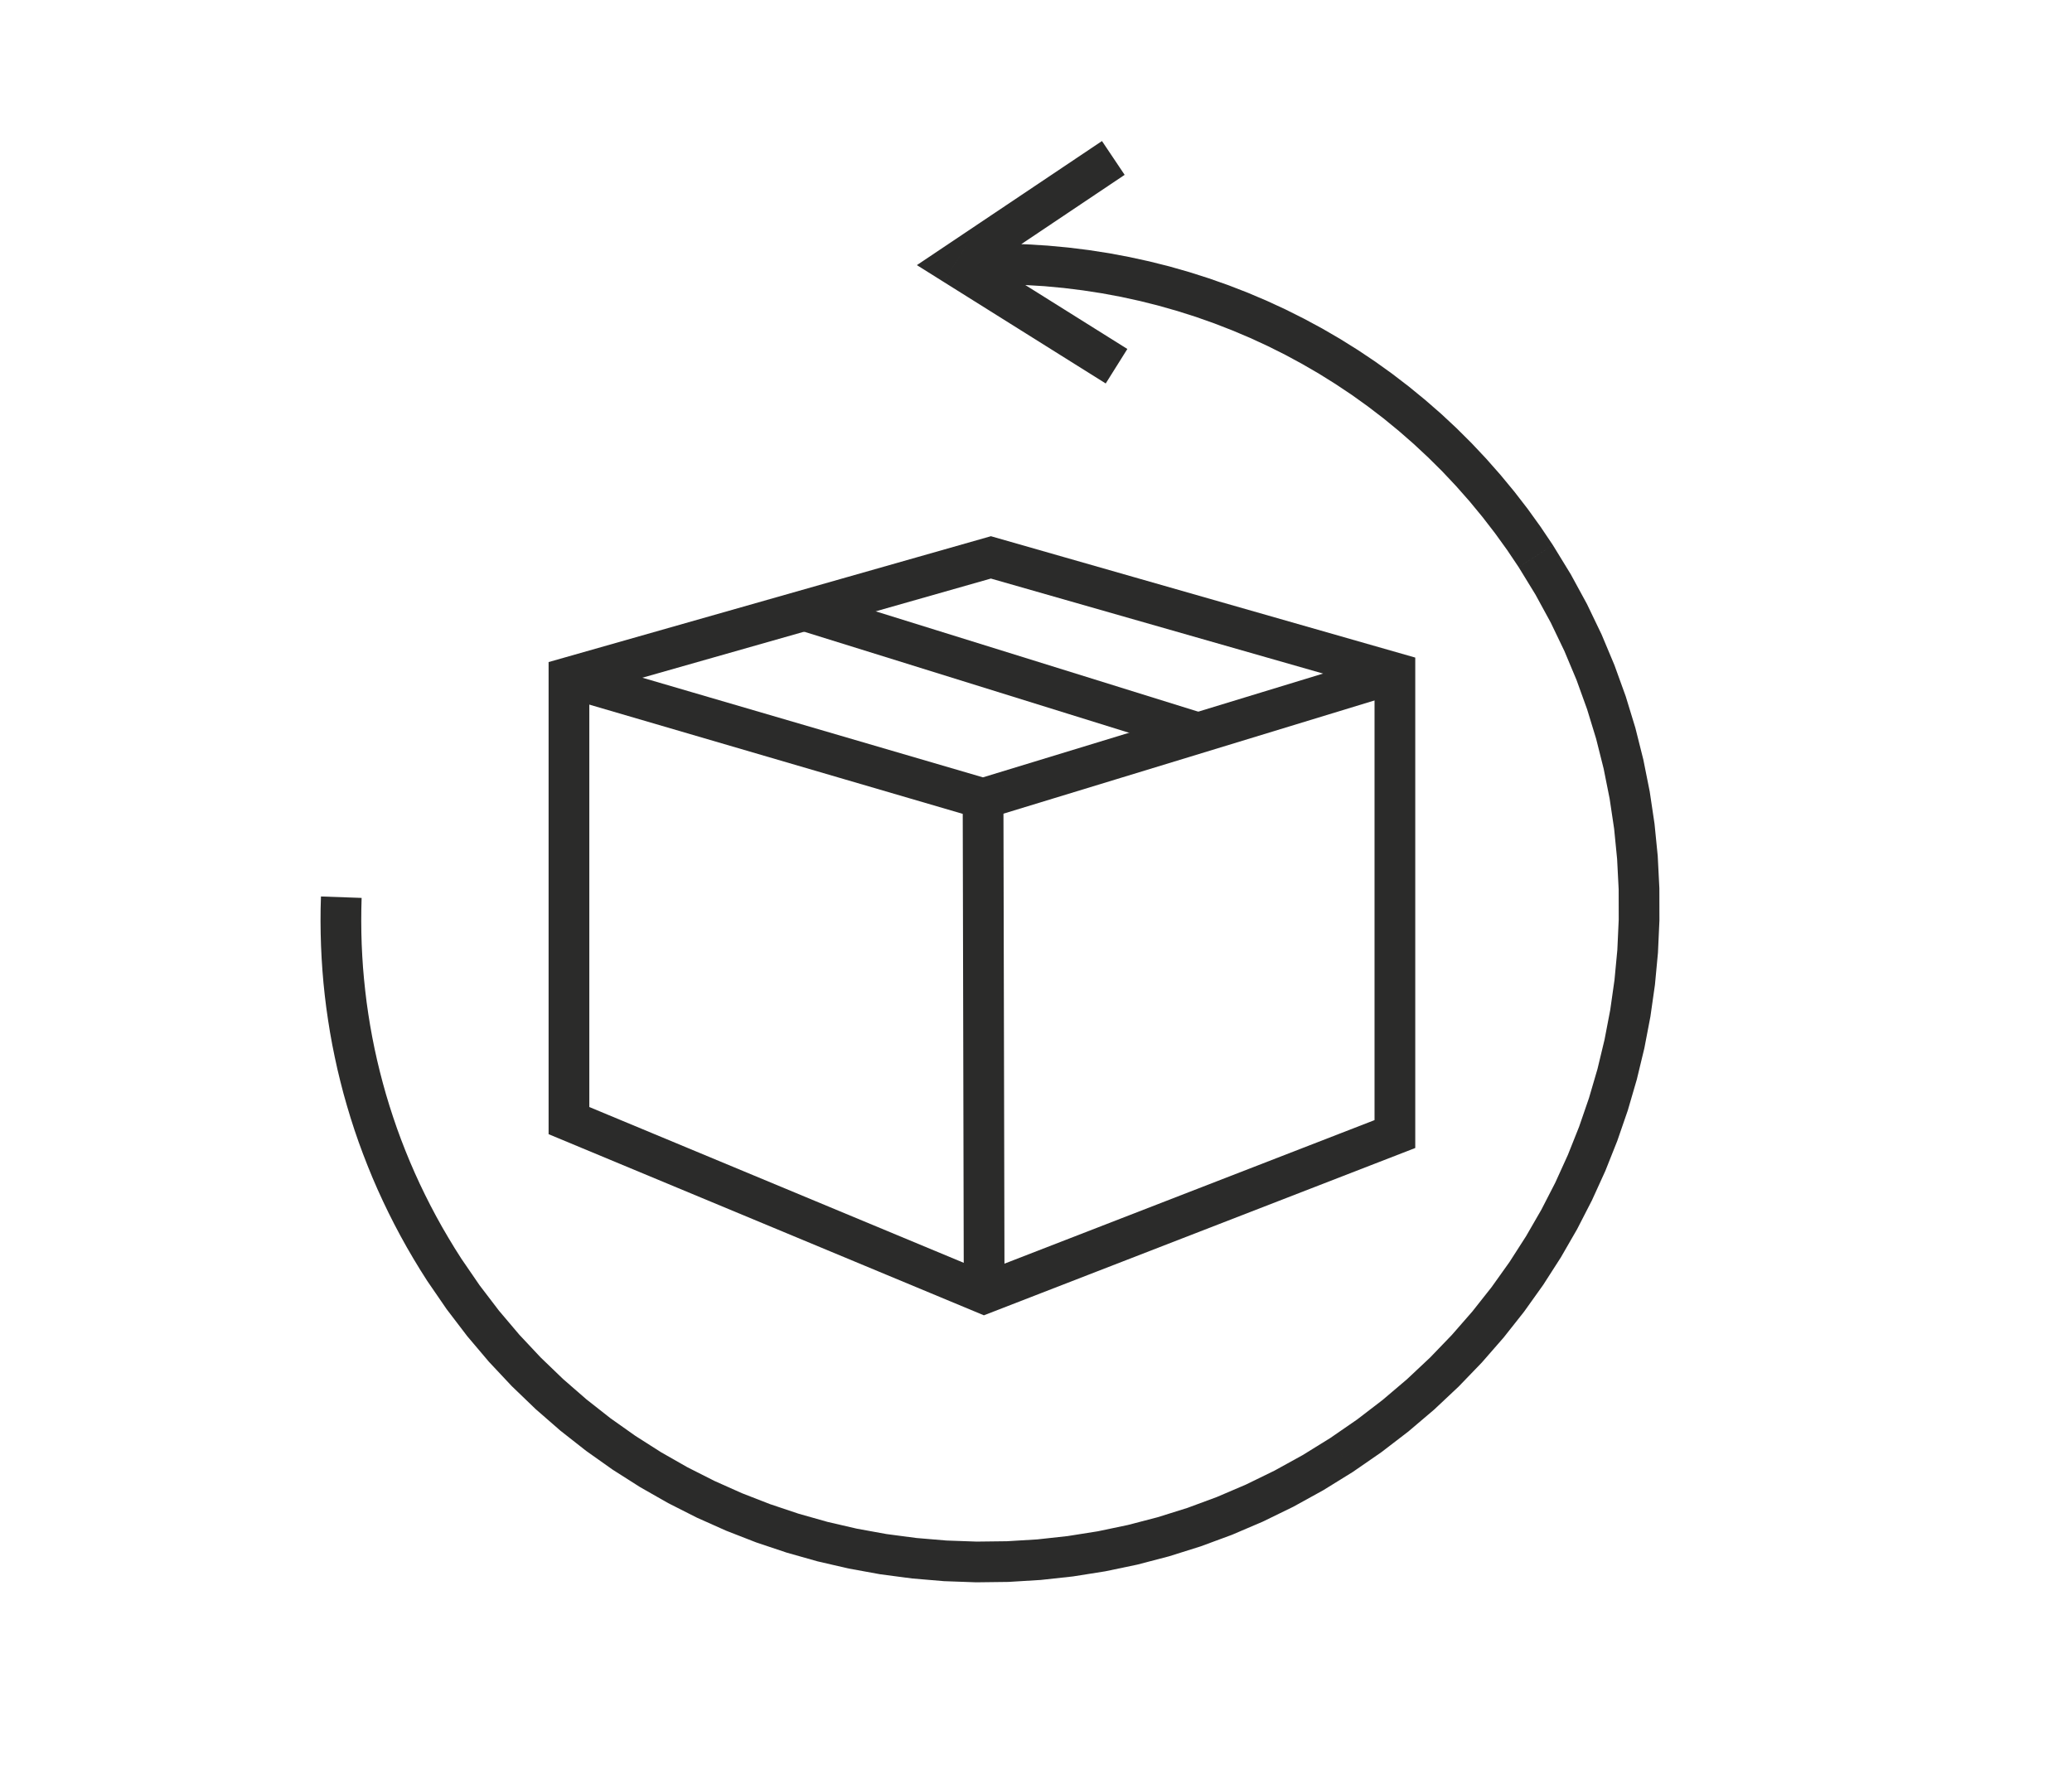
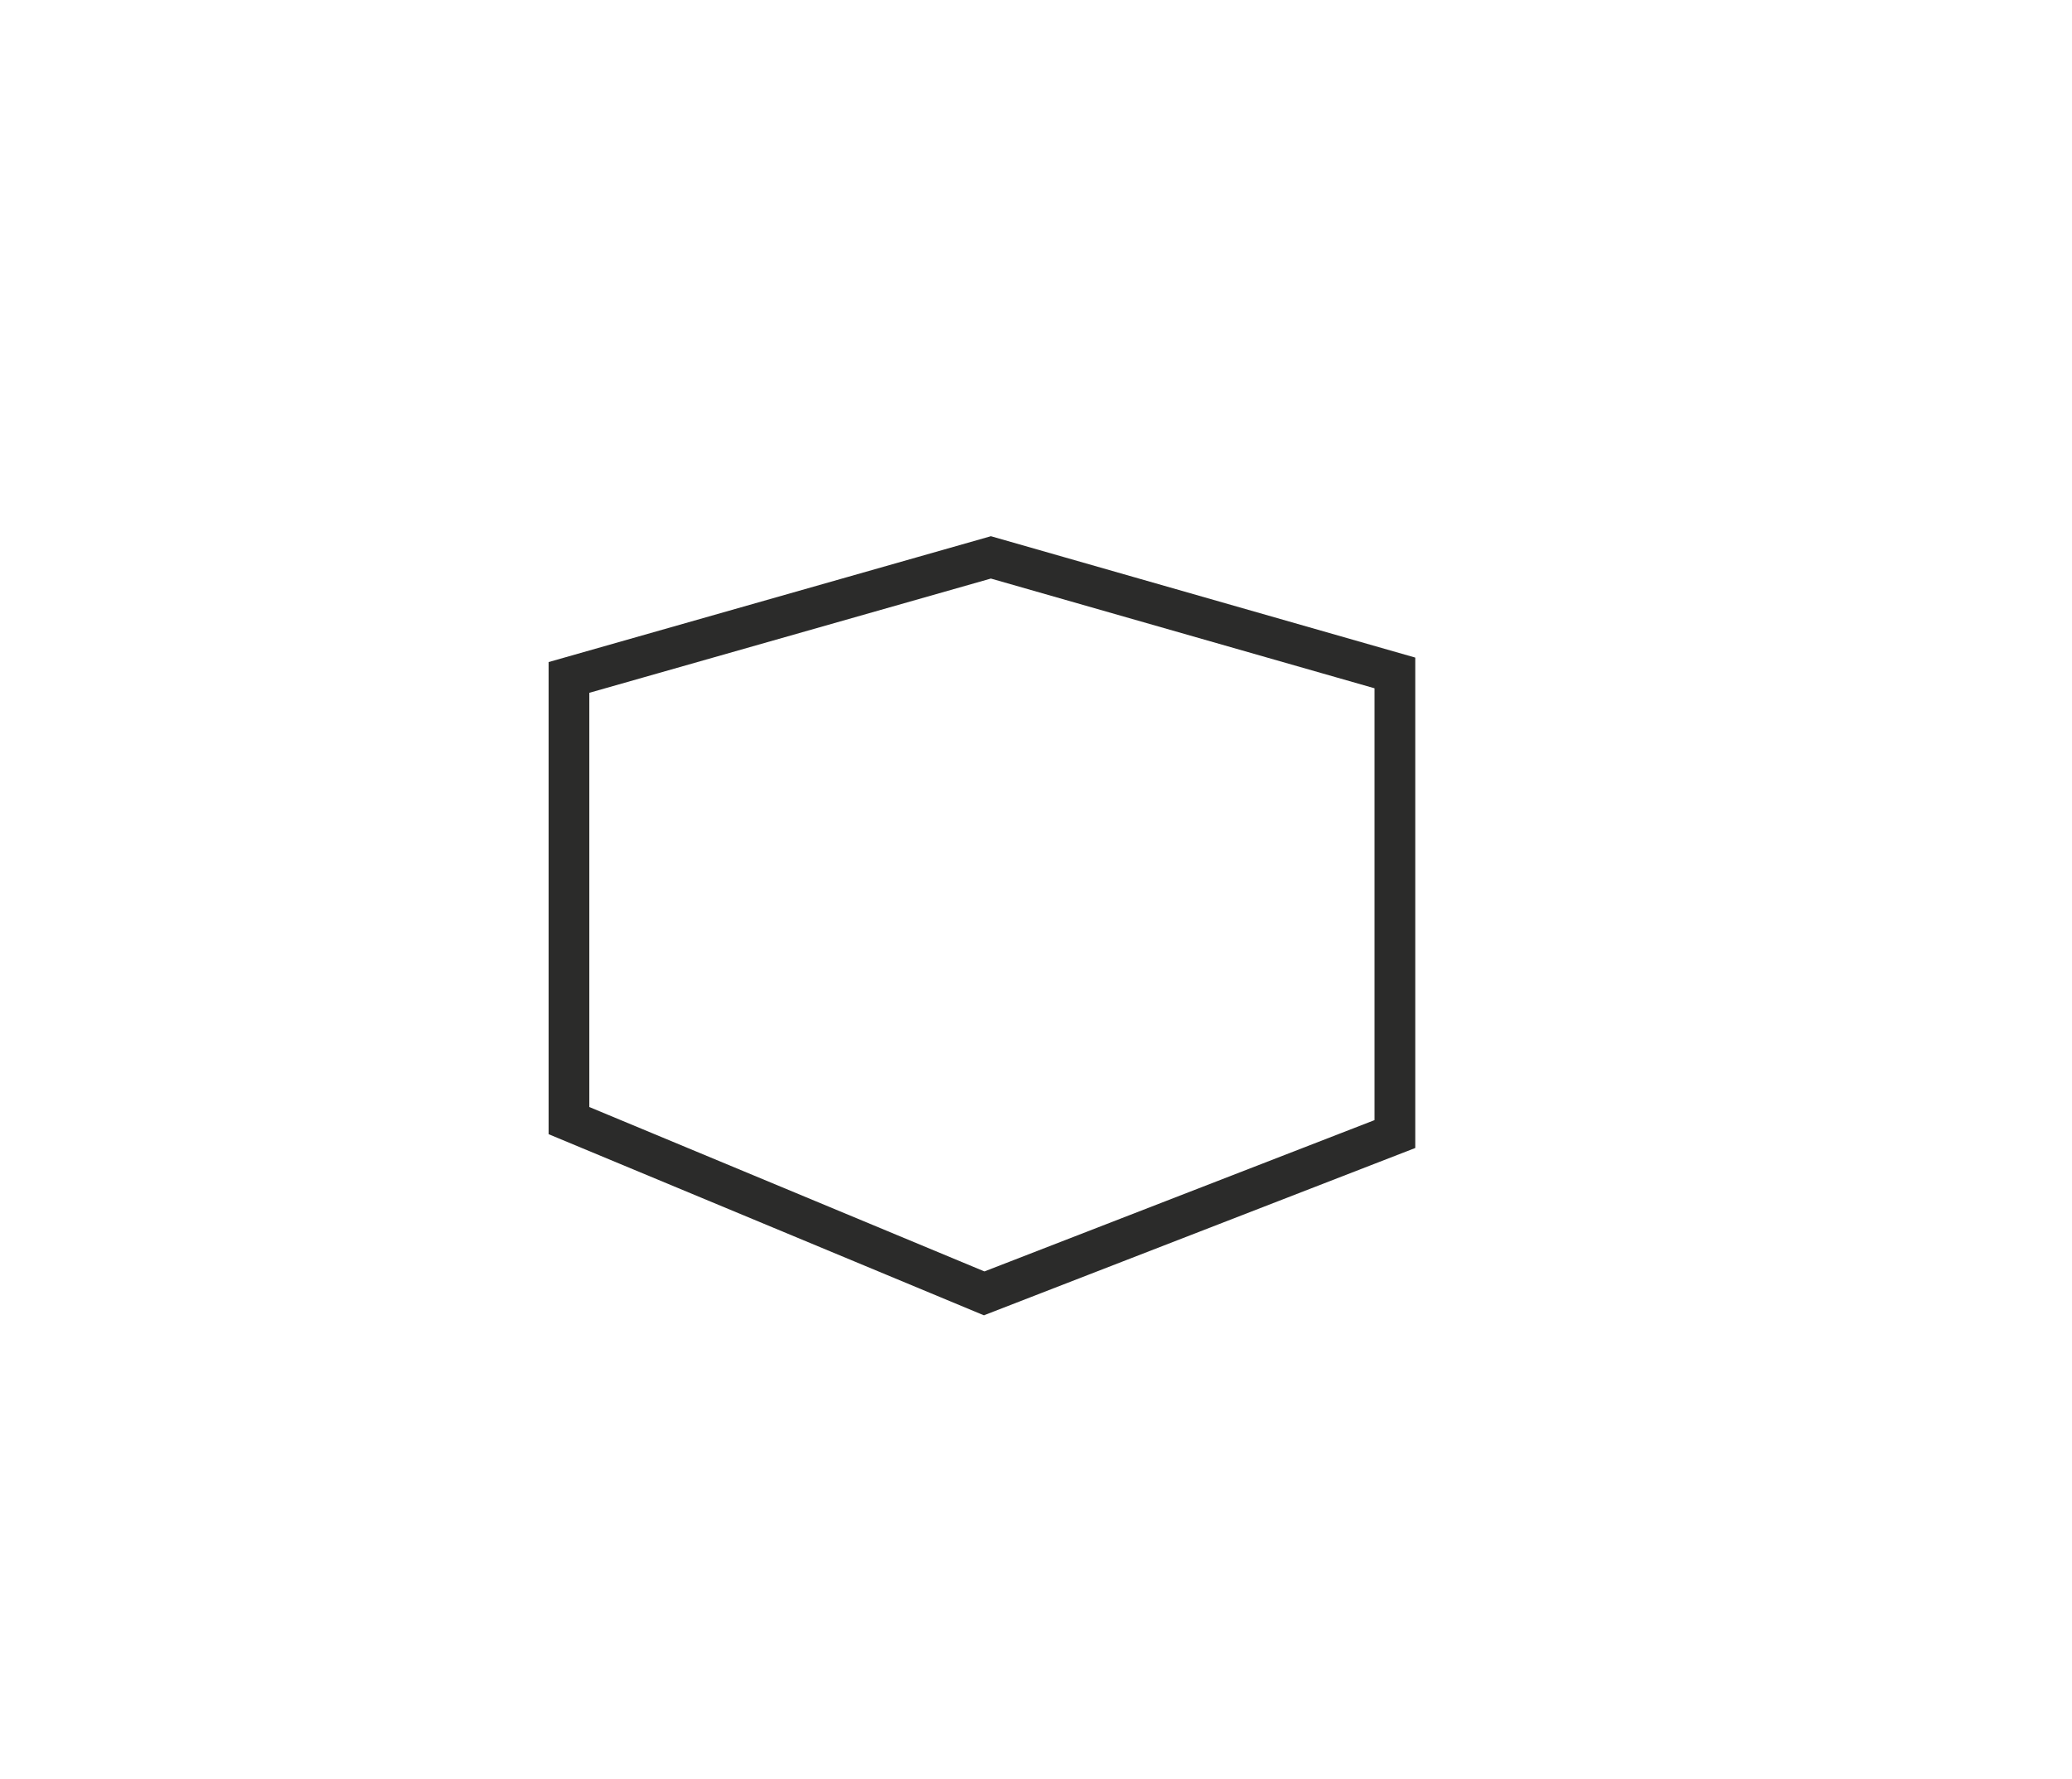
<svg xmlns="http://www.w3.org/2000/svg" xml:space="preserve" width="800px" height="687px" version="1.1" style="shape-rendering:geometricPrecision; text-rendering:geometricPrecision; image-rendering:optimizeQuality; fill-rule:evenodd; clip-rule:evenodd" viewBox="0 0 735.51 631.79">
  <defs>
    <style type="text/css">
   
    .str0 {stroke:#2B2B2A;stroke-width:14.46;stroke-miterlimit:22.926}
    .fil0 {fill:none}
    .fil1 {fill:#2B2B2A;fill-rule:nonzero}
   
  </style>
  </defs>
  <g id="Ebene_x0020_1">
    <polygon class="fil0 str0" points="201.92,240.6 351.74,197.96 495.19,239 495.19,402.77 349.35,459.35 201.92,397.99 " />
-     <polyline class="fil0 str0" points="201.92,240.6 348.96,283.63 495.19,239 " />
-     <line class="fil0 str0" x1="348.95" y1="278.85" x2="349.35" y2="459.35" />
-     <line class="fil0 str0" x1="285.51" y1="216.81" x2="425.34" y2="260.32" />
    <g>
-       <path class="fil1" d="M334.9 100.08l-0.18 -12.13 56.46 -37.86 8.05 12.01 -56.46 37.86 -0.19 -12.13 -7.68 12.25zm0 0l-9.44 -5.92 9.26 -6.21 0.18 12.13zm61.45 29.99l-3.84 6.12 -57.61 -36.11 7.68 -12.25 57.61 36.11 -3.84 6.13zm154.92 63.5l-12.13 7.87 0 0 -4.11 -6.12 -4.28 -5.93 -4.44 -5.75 -4.59 -5.57 -4.75 -5.38 -4.89 -5.2 -5.04 -5 -5.17 -4.82 -5.3 -4.63 -5.43 -4.45 -5.55 -4.25 -5.66 -4.06 -5.78 -3.86 -5.89 -3.68 -5.98 -3.47 -6.08 -3.29 -6.17 -3.08 -6.26 -2.89 -6.34 -2.68 -6.41 -2.49 -6.48 -2.29 -6.55 -2.08 -6.61 -1.88 -6.66 -1.68 -6.72 -1.47 -6.75 -1.26 -6.8 -1.05 -6.83 -0.85 -6.85 -0.64 -6.89 -0.42 -6.9 -0.21 -6.91 0 -0.22 -14.46 7.36 0 7.34 0.23 7.33 0.45 7.3 0.68 7.27 0.9 7.24 1.12 7.19 1.35 7.15 1.56 7.09 1.78 7.04 2.01 6.97 2.22 6.91 2.43 6.83 2.65 6.75 2.86 6.67 3.08 6.57 3.29 6.48 3.49 6.38 3.71 6.28 3.92 6.16 4.12 6.04 4.33 5.91 4.53 5.79 4.74 5.66 4.93 5.51 5.14 5.37 5.34 5.21 5.54 5.06 5.74 4.9 5.93 4.73 6.12 4.55 6.32 4.38 6.51 0 0zm-71.07 329.23l-7.92 -12.1 0 0 9.52 -6.57 9.07 -6.96 8.62 -7.33 8.19 -7.69 7.73 -8.03 7.28 -8.34 6.82 -8.63 6.36 -8.92 5.89 -9.18 5.43 -9.41 4.95 -9.63 4.47 -9.84 3.99 -10.02 3.5 -10.17 3.02 -10.32 2.51 -10.44 2.02 -10.55 1.51 -10.63 1.01 -10.69 0.49 -10.73 -0.02 -10.76 -0.55 -10.77 -1.06 -10.74 -1.6 -10.72 -2.13 -10.66 -2.66 -10.59 -3.21 -10.49 -3.75 -10.39 -4.3 -10.26 -4.85 -10.11 -5.42 -9.94 -5.97 -9.75 12.13 -7.87 6.36 10.39 5.76 10.58 5.18 10.78 4.58 10.93 4 11.07 3.42 11.19 2.83 11.28 2.27 11.36 1.7 11.42 1.14 11.45 0.58 11.46 0.02 11.45 -0.52 11.43 -1.07 11.38 -1.61 11.31 -2.15 11.22 -2.68 11.11 -3.2 10.98 -3.73 10.82 -4.24 10.66 -4.76 10.46 -5.27 10.26 -5.77 10.01 -6.27 9.77 -6.77 9.49 -7.26 9.19 -7.75 8.88 -8.23 8.54 -8.7 8.18 -9.18 7.8 -9.65 7.4 -10.1 6.98 0 0zm-328.59 -67.86l12.13 -7.87 0 0 6.47 9.44 6.86 8.99 7.24 8.55 7.6 8.1 7.94 7.64 8.26 7.19 8.56 6.73 8.85 6.26 9.1 5.8 9.35 5.33 9.58 4.85 9.79 4.37 9.96 3.88 10.14 3.4 10.29 2.91 10.41 2.41 10.52 1.91 10.61 1.4 10.68 0.9 10.73 0.38 10.76 -0.13 10.77 -0.65 10.76 -1.18 10.74 -1.7 10.68 -2.24 10.62 -2.77 10.54 -3.31 10.43 -3.86 10.31 -4.41 10.16 -4.96 10.01 -5.52 9.82 -6.08 7.92 12.1 -10.44 6.46 -10.64 5.87 -10.82 5.28 -10.97 4.69 -11.1 4.1 -11.22 3.53 -11.31 2.96 -11.38 2.38 -11.43 1.81 -11.46 1.25 -11.47 0.7 -11.45 0.14 -11.43 -0.41 -11.36 -0.96 -11.3 -1.49 -11.2 -2.04 -11.09 -2.56 -10.95 -3.1 -10.8 -3.62 -10.62 -4.14 -10.42 -4.65 -10.21 -5.17 -9.97 -5.68 -9.71 -6.18 -9.43 -6.68 -9.13 -7.17 -8.8 -7.67 -8.47 -8.15 -8.1 -8.63 -7.71 -9.11 -7.31 -9.58 -6.89 -10.04 0 0zm-37.75 -136.55l14.44 0.51 -0.1 4.12 -0.03 4.13 0.04 4.13 0.12 4.13 0.2 4.13 0.27 4.13 0.36 4.13 0.43 4.12 0.5 4.12 0.59 4.11 0.66 4.11 0.74 4.1 0.82 4.09 0.9 4.08 0.98 4.07 1.06 4.06 1.13 4.04 1.22 4.03 1.3 4.02 1.37 4 1.46 3.98 1.54 3.96 1.62 3.95 1.7 3.92 1.78 3.9 1.87 3.88 1.94 3.85 2.03 3.83 2.11 3.81 2.2 3.77 2.27 3.75 2.36 3.72 -12.13 7.87 -2.51 -3.96 -2.42 -3.99 -2.34 -4.02 -2.25 -4.06 -2.16 -4.08 -2.07 -4.1 -1.99 -4.14 -1.9 -4.15 -1.81 -4.18 -1.72 -4.21 -1.64 -4.22 -1.56 -4.24 -1.47 -4.27 -1.38 -4.28 -1.29 -4.29 -1.22 -4.31 -1.12 -4.33 -1.05 -4.34 -0.95 -4.34 -0.88 -4.36 -0.79 -4.37 -0.7 -4.38 -0.63 -4.38 -0.54 -4.39 -0.46 -4.39 -0.37 -4.4 -0.29 -4.39 -0.21 -4.4 -0.13 -4.4 -0.05 -4.4 0.03 -4.39 0.12 -4.39z" />
-     </g>
+       </g>
    <rect class="fil0" width="735.51" height="631.79" />
  </g>
</svg>